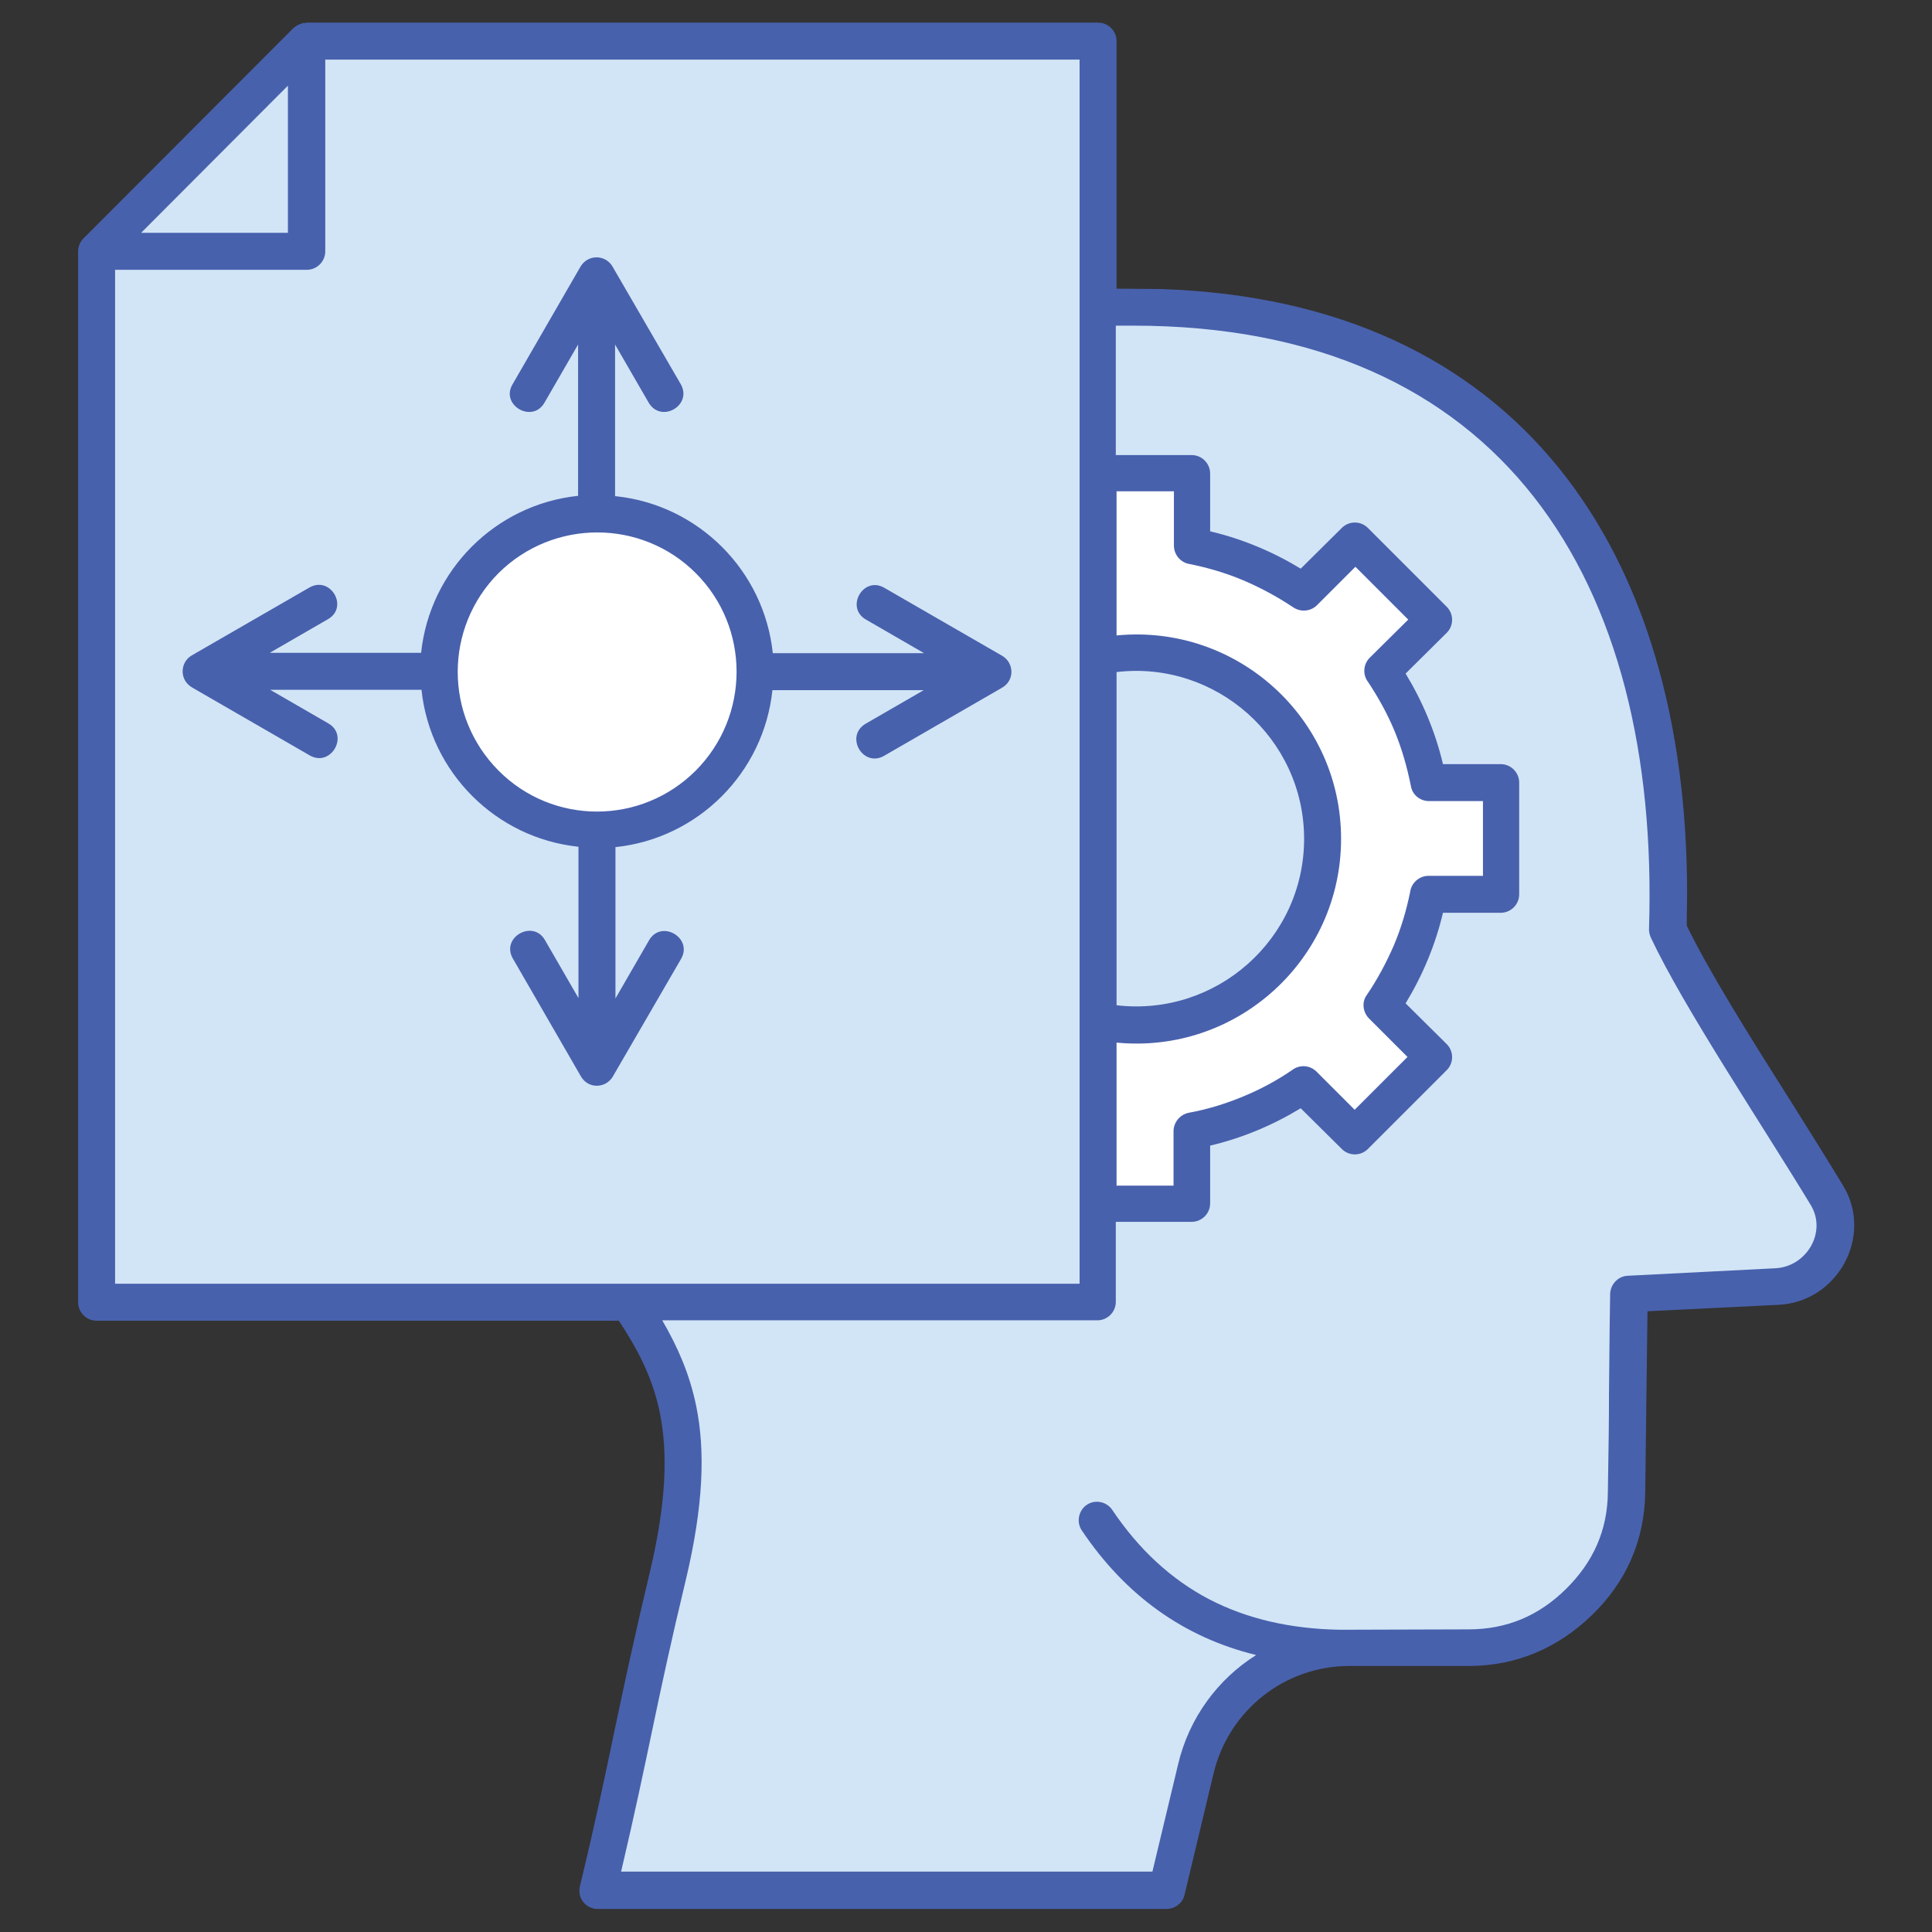
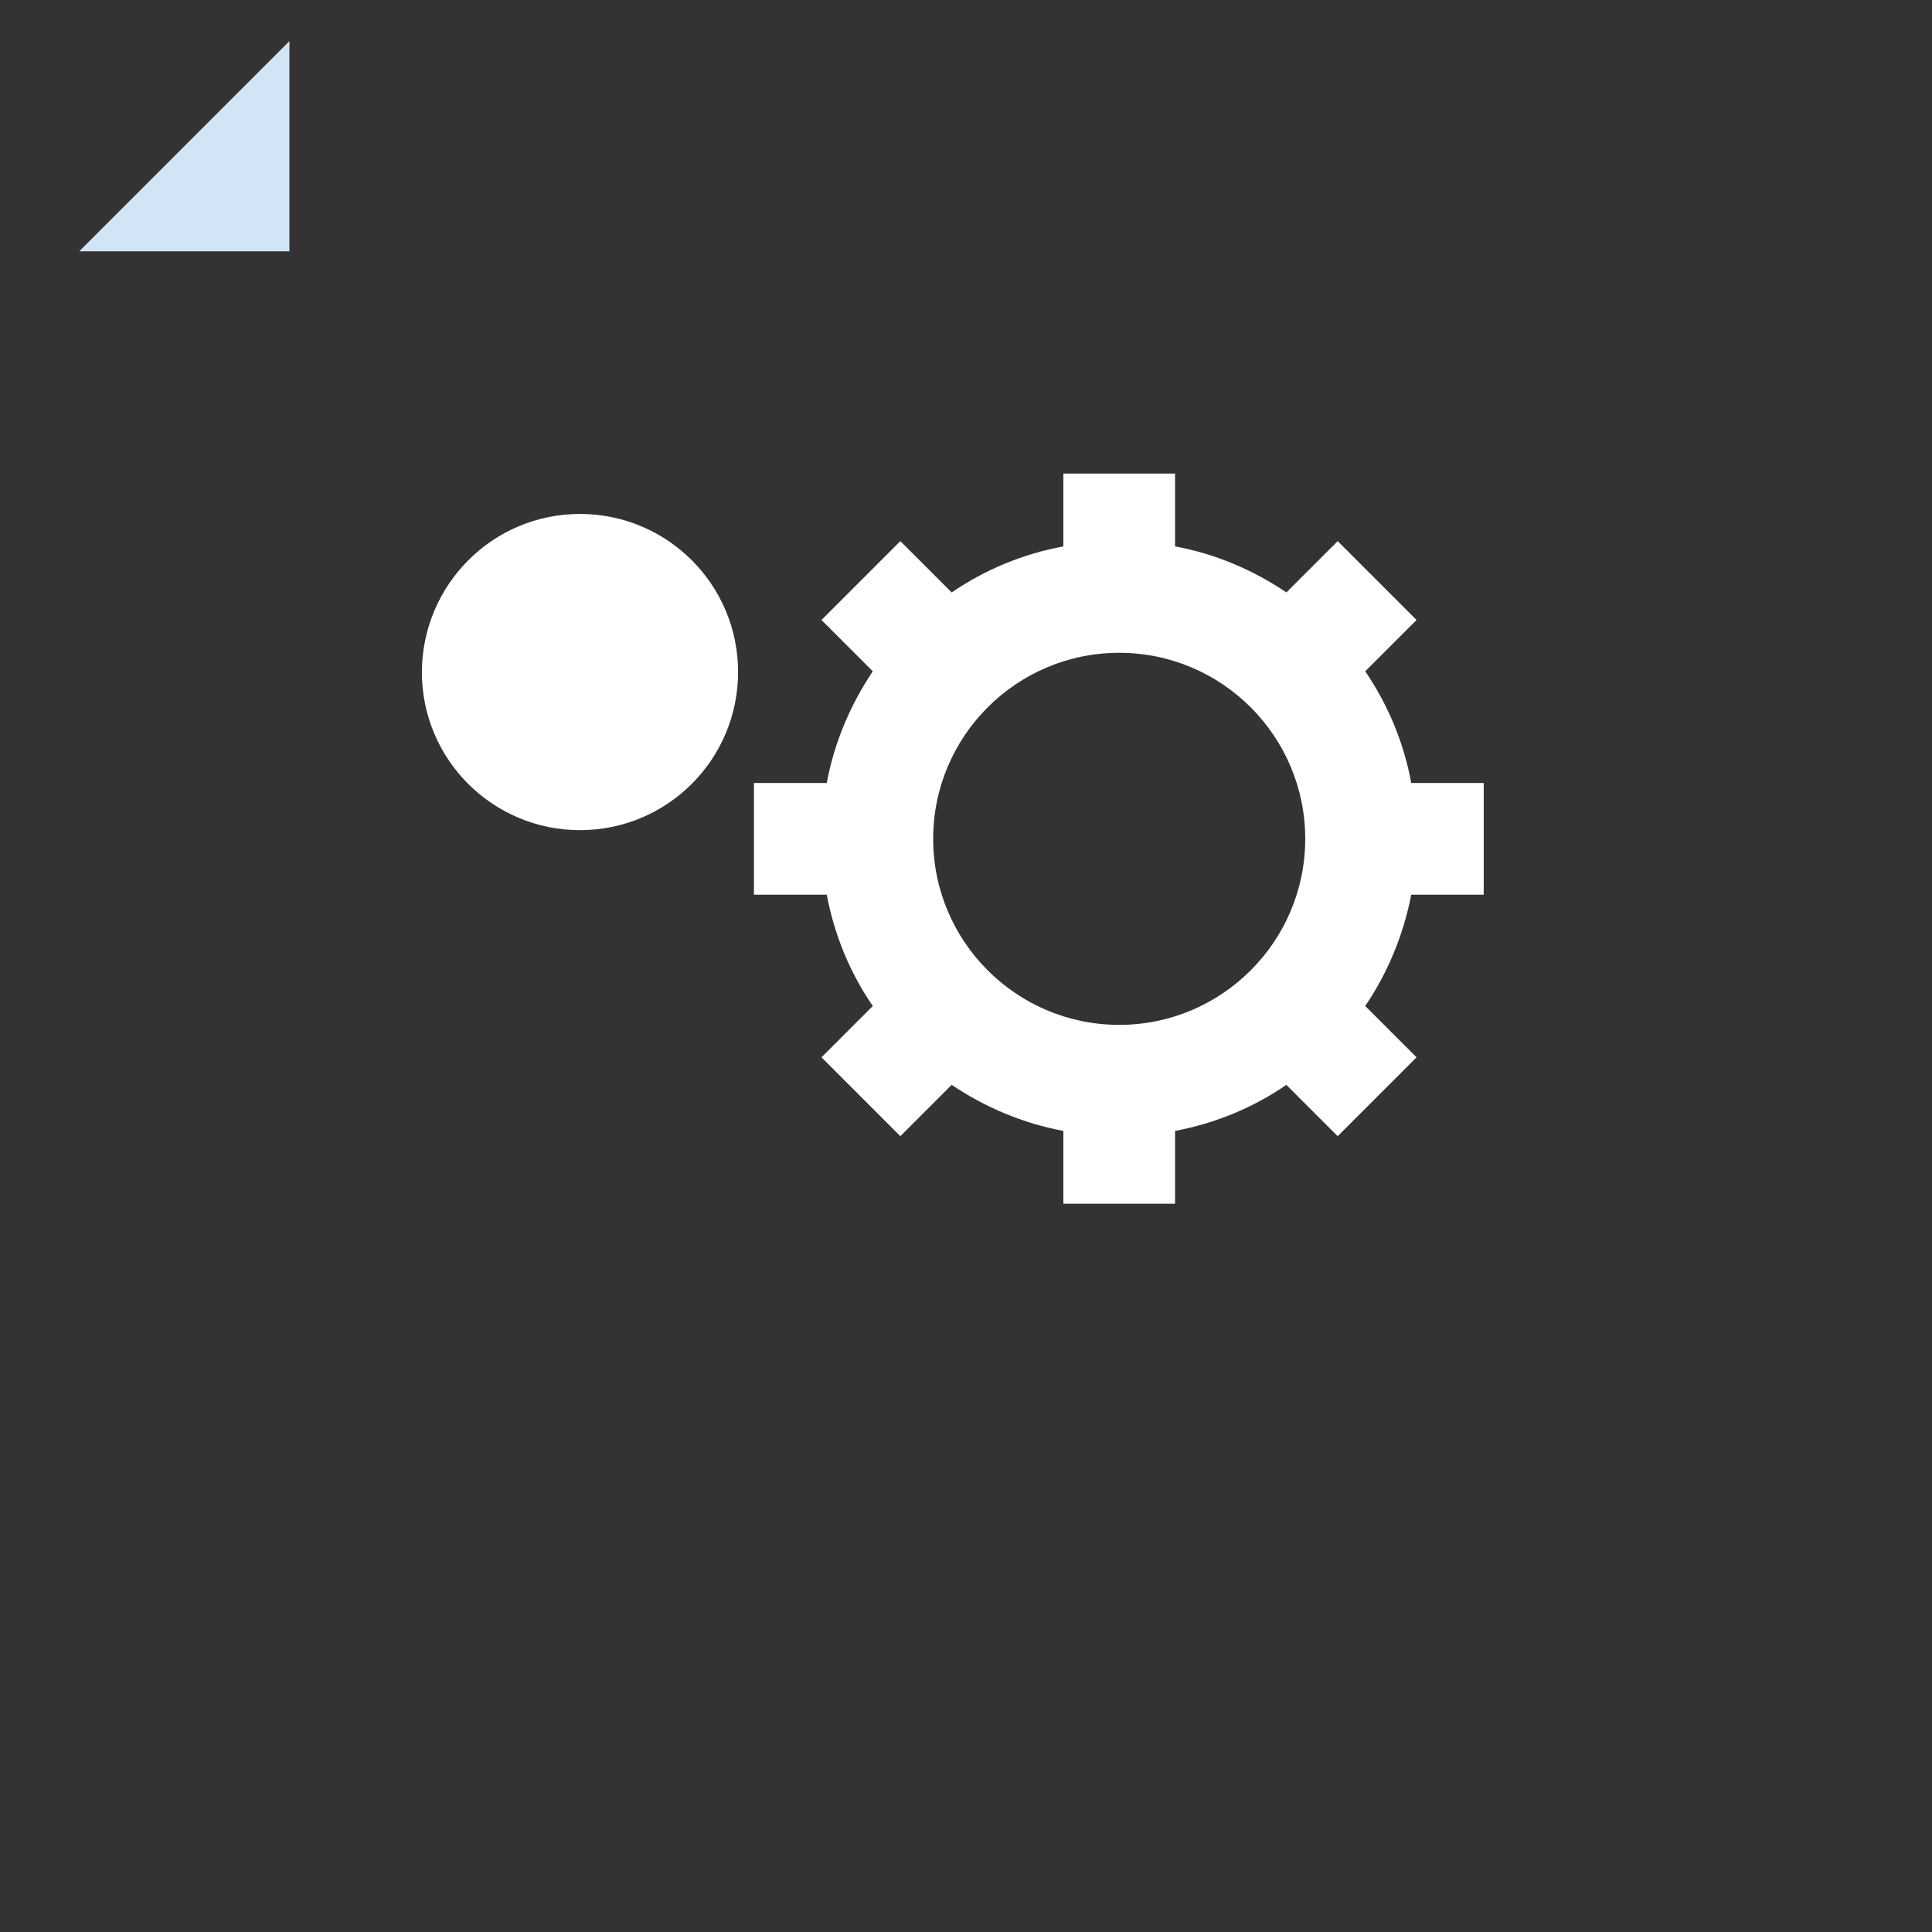
<svg xmlns="http://www.w3.org/2000/svg" id="Layer_1" height="512" viewBox="0 0 512 512" width="512">
  <rect x="0" y="0" width="512" height="512" fill="#333333" stroke="none" />
  <g>
    <g clip-rule="evenodd" fill-rule="evenodd">
-       <path d="m295.9 81.4c98.1 0 144.8 67 141.6 165.1 8.6 18.3 27.9 46.8 42.2 70.4 2.9 4.9 3 10.6.1 15.7-2.8 5.1-7.7 8.2-13.5 8.4-14.5.7-30.3 1.3-39.1 2-.5 23.7-.3 28.9-.7 52.6-.2 11.3-4.5 21-12.6 29s-18 12.1-29.2 12.1c-10.5 0-21.1 0-31.6 0-19.4 0-36.2 13.3-40.7 32.3-2.6 10.7-5.1 21.5-7.7 32.2-50.3 0-100.5 0-150.8 0 8.4-35.2 10.1-47.9 18.5-83.1 16.2-67.6-19.4-67.5-39-124.9-33.9-99.1-3.2-211.8 162.5-211.8z" fill="#d2e5f6" />
      <path d="m281.8 125.5h29.6v19.3c10.8 2 20.8 6.3 29.5 12.2l13.6-13.6 20.9 20.9-13.6 13.6c6 8.8 10.2 18.8 12.2 29.6h19.2v29.6h-19.2c-2.1 10.8-6.3 20.8-12.2 29.5l13.6 13.6-20.9 20.9-13.6-13.6c-8.7 6-18.8 10.2-29.5 12.2v19.3h-29.6v-19.3c-10.8-2-20.8-6.3-29.6-12.2l-13.6 13.6-20.9-20.9 13.6-13.6c-6-8.7-10.2-18.8-12.2-29.5h-19.3v-29.6h19.3c2-10.8 6.3-20.8 12.2-29.6l-13.6-13.6 20.9-20.9 13.6 13.6c8.8-6 18.8-10.2 29.6-12.2zm14.8 47.5c27.2 0 49.3 22.1 49.3 49.3s-22.1 49.3-49.3 49.3-49.3-22.1-49.3-49.3 22.1-49.3 49.3-49.3z" fill="#fff" />
-       <path d="m76.7 10.9h209.7v334.3h-265.4v-278.6z" fill="#d2e5f6" />
      <path d="m76.7 66.6h-55.7l55.7-55.7z" fill="#d2e5f6" />
      <path d="m153.7 136.2c23.1 0 41.9 18.7 41.9 41.9 0 23.1-18.7 41.9-41.9 41.9-23.1 0-41.9-18.7-41.9-41.9.1-23.2 18.8-41.9 41.9-41.9z" fill="#fff" />
    </g>
-     <path d="m286.7 405.6c-1.5-2.2-.9-5.3 1.3-6.8s5.3-.9 6.8 1.4c7 10.4 15.5 18.3 25.6 23.6 10 5.2 21.6 7.9 34.8 8.1l34-.1c10.1 0 18.6-3.6 25.8-10.7s11-15.5 11.1-25.6c.2-11.9.3-19.1.3-26.2.1-7.2.1-14.4.3-26-.1-2.7 1.9-5 4.5-5.2l39.3-2c8.2-.4 13.7-9.5 9.4-16.7-12.9-21.3-33.7-52.4-42.4-70.9-.3-.7-.5-1.4-.5-2.2 3-92.3-38.8-160-136.7-160-2.4 0-3.9 0-4.6 0v34.3h20.1c2.7 0 4.9 2.2 4.9 4.9v15.3c8.5 2 16.6 5.4 24 9.9l10.9-10.8c1.9-1.9 5-1.9 6.9 0l20.9 20.9c1.9 1.9 1.9 5 0 6.9l-10.9 10.8c4.5 7.4 7.9 15.5 9.9 24h15.3c2.7 0 4.9 2.2 4.9 4.9v29.6c0 2.7-2.2 4.9-4.9 4.9h-15.3c-2 8.5-5.4 16.6-9.9 24l10.9 10.8c1.9 1.9 1.9 5 0 6.9l-20.9 20.9c-1.9 1.9-5 1.9-6.9 0l-10.9-10.8c-7.4 4.5-15.5 7.9-24 9.9v15.3c0 2.7-2.2 4.9-4.9 4.9h-20.1v21.2c0 2.7-2.2 4.9-4.9 4.9h-115.3c4 6.9 7.2 14 9 22.7 2.4 11.8 2 26.2-2.8 46.3-7.8 32.4-9.7 45.6-17.1 77.1h140.8l6.8-28.4c2.9-12.3 10.5-22.6 20.7-29-19.3-4.7-34.7-15.9-46.2-33zm-123.5-274.1c21.9 2.3 39.3 19.7 41.6 41.6h.1 40l-15.4-8.9c-5.6-3.2-.7-11.7 4.9-8.4l31.2 18c3.1 1.8 3.5 6.6-.3 8.6l-31 17.9c-5.6 3.2-10.5-5.2-4.9-8.5l15.4-8.9h-40-.1c-2.3 21.9-19.7 39.3-41.6 41.6v.1 40l8.9-15.4c3.2-5.6 11.7-.7 8.5 4.9l-18.1 31.2c-1.8 3.1-6.6 3.5-8.6-.3l-17.9-31c-3.2-5.6 5.3-10.4 8.5-4.9l8.9 15.4v-40-.1c-21.9-2.3-39.3-19.7-41.6-41.6h-.1-40l15.4 8.9c5.6 3.2.7 11.7-4.9 8.5l-31-17.9c-3.7-2-3.4-6.8-.3-8.6l31.2-18c5.6-3.2 10.5 5.2 4.9 8.4l-15.4 8.9h40 .1c2.3-21.9 19.7-39.3 41.6-41.6v-.1-40l-8.9 15.4c-3.2 5.6-11.7.7-8.5-4.8l17.9-31c2-3.7 6.8-3.4 8.6-.3l18.1 31.2c3.2 5.6-5.2 10.5-8.5 4.9l-8.9-15.4v40 .2zm21.2 20.4c-14.4-14.4-37.8-14.4-52.3 0-14.4 14.5-14.4 37.8 0 52.3s37.8 14.5 52.3 0c14.4-14.5 14.4-37.9 0-52.3zm-103.1-80.4h-50.8v268.7h255.6v-324.4h-199.9v50.8c0 2.7-2.2 4.9-4.9 4.9zm-43.9-9.8h38.9v-39zm43.9-55.7h209.7c2.7 0 4.9 2.2 4.9 4.9v65.6l11.7.1c95.1 3.1 139.5 69.6 139.5 160.3 0 2.5-.1 5.3-.1 8.4 5.9 12.1 16.2 28.6 26.6 45 5.2 8.3 10.5 16.7 14.9 24 8 13.3-1.5 30.8-17.3 31.5l-34.6 1.7-.6 48.1c-.2 12.6-5 23.6-14.1 32.4s-20.1 13.5-32.7 13.5h-31.6c-17.2 0-32 11.8-36 28.5l-7.7 32.2c-.5 2.2-2.6 3.7-4.8 3.7h-150.7c-3.1 0-5.7-2.9-4.6-6.5 4.1-17 6.6-29 9.1-41 2.5-11.8 5-23.7 9.3-41.7 4.4-18.5 4.8-31.6 2.7-42.1-1.9-9.5-5.9-17-10.9-24.6h-138.4c-2.7 0-4.9-2.2-4.9-4.9v-278.5c0-1.4.6-2.6 1.5-3.5l55.6-55.7.4-.3.3-.2.5-.3 1.3-.5h.1.3.1.1.1c.1-.1.2-.1.3-.1zm214.6 124.4v38c31.9-3.1 59.5 21.9 59.5 53.9 0 32-27.6 57.1-59.5 54v37.9h15.1v-14.2c-.1-2.4 1.6-4.6 4-5.1 5-.9 9.8-2.4 14.4-4.3s8.9-4.2 13-7c1.9-1.5 4.7-1.4 6.5.4l10.1 10.1 14-14-10.2-10.2c-1.6-1.6-2-4.3-.6-6.2 2.8-4.1 5.2-8.6 7.2-13.2 1.9-4.5 3.3-9.2 4.3-14.1.3-2.4 2.4-4.3 4.9-4.3h14.4v-19.8h-14.3c-2.3 0-4.4-1.6-4.8-4-1-5-2.4-9.9-4.3-14.5s-4.3-8.9-7-13c-1.5-1.9-1.4-4.7.4-6.5l10.2-10.1-14-14-10.2 10.2c-1.6 1.6-4.2 1.9-6.2.6-4.2-2.8-8.6-5.2-13.3-7.2-4.5-1.9-9.2-3.3-14.1-4.3-2.4-.3-4.3-2.4-4.3-4.9v-14.4h-15.2zm0 47.7v88.3c26.4 3.1 49.7-17.5 49.7-44.1 0-26.6-23.4-47.3-49.7-44.2zm-239-135.9" fill="#4861ad" />
  </g>
</svg>